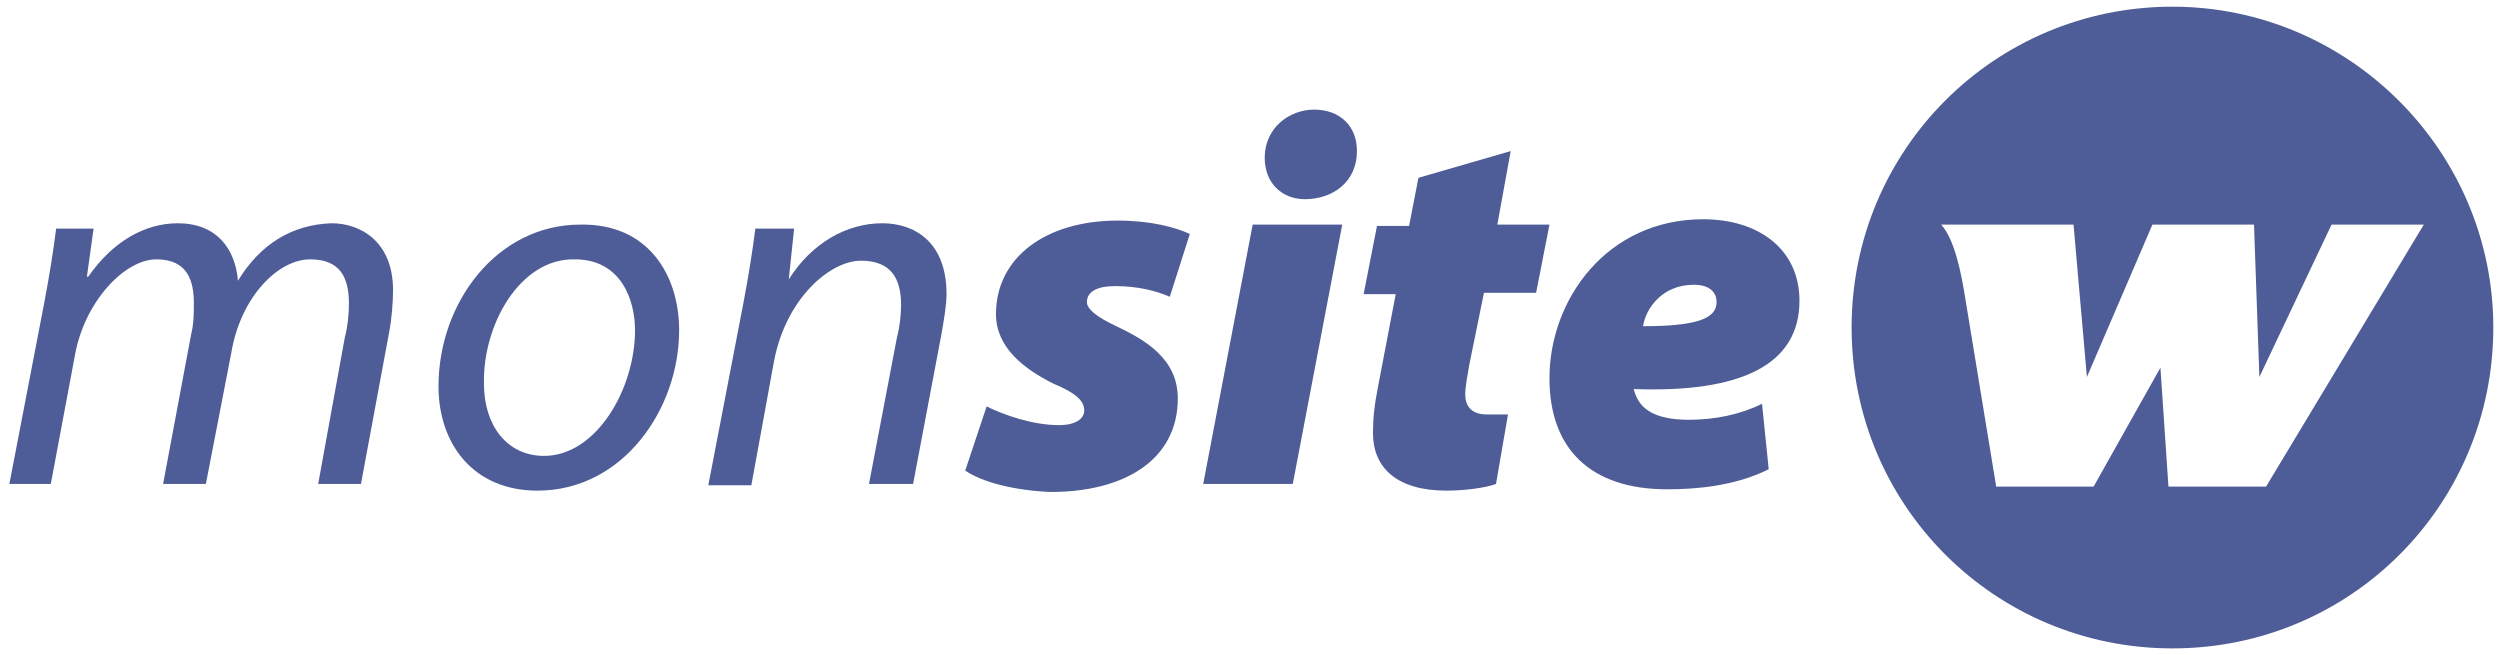
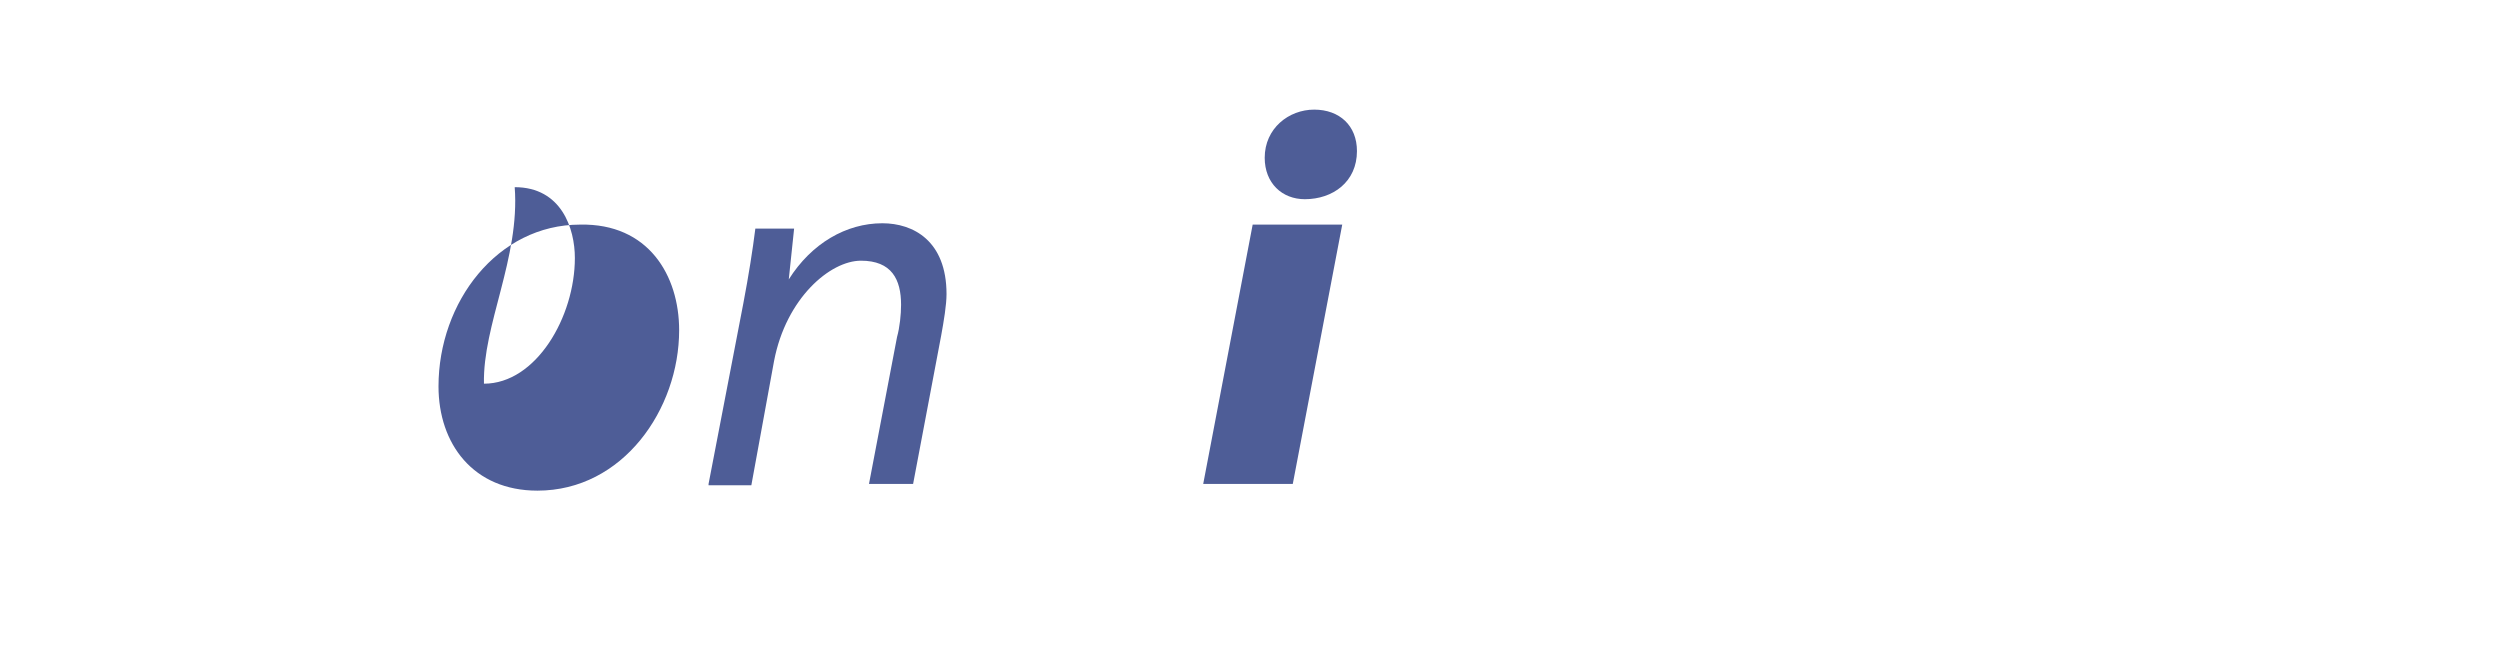
<svg xmlns="http://www.w3.org/2000/svg" version="1.1" id="Calque_1" x="0px" y="0px" width="187px" height="49px" viewBox="0 0 187 49" enable-background="new 0 0 187 49" xml:space="preserve">
  <g>
    <g>
      <g>
-         <path fill="#4E5D97" d="M0.7,36.2l2.6-13.5c0.4-2.1,0.7-4,0.9-5.6H7l-0.5,3.6h0.1c1.8-2.6,4.2-4,6.7-4c2.9,0,4.3,1.9,4.5,4.3     c1.7-2.8,4.1-4.2,7-4.3c2.2,0,4.6,1.4,4.6,5c0,0.9-0.1,2.2-0.3,3.2l-2.1,11.3h-3.2l2-11c0.2-0.7,0.3-1.7,0.3-2.5     c0-2-0.7-3.3-2.9-3.3c-2.4,0-5.2,2.8-5.9,7l-1.9,9.8h-3.2L14.3,25c0.2-0.8,0.2-1.6,0.2-2.3c0-1.6-0.4-3.3-2.8-3.3     s-5.4,3.2-6.1,7.2l-1.8,9.6H0.7z" />
-         <path fill="#4E5D97" d="M50.8,24.7c0,5.9-4.2,12-10.6,12c-4.8,0-7.4-3.5-7.4-7.8c0-6.3,4.4-12.1,10.6-12.1     C48.5,16.7,50.8,20.6,50.8,24.7z M36.2,28.7c0,3.1,1.7,5.4,4.5,5.4c3.9,0,6.8-5,6.8-9.4c0-2.2-1-5.3-4.5-5.3     C38.9,19.3,36.1,24.3,36.2,28.7z" />
+         <path fill="#4E5D97" d="M50.8,24.7c0,5.9-4.2,12-10.6,12c-4.8,0-7.4-3.5-7.4-7.8c0-6.3,4.4-12.1,10.6-12.1     C48.5,16.7,50.8,20.6,50.8,24.7z M36.2,28.7c3.9,0,6.8-5,6.8-9.4c0-2.2-1-5.3-4.5-5.3     C38.9,19.3,36.1,24.3,36.2,28.7z" />
        <path fill="#4E5D97" d="M53,36.2l2.6-13.5c0.4-2.1,0.7-4,0.9-5.6h2.9L59,20.9H59c1.7-2.7,4.3-4.2,7-4.2c2.3,0,4.8,1.3,4.8,5.3     c0,0.8-0.2,2-0.4,3.1l-2.1,11.1h-3.3l2.1-11c0.2-0.7,0.3-1.7,0.3-2.4c0-1.9-0.7-3.3-3-3.3c-2.3,0-5.6,2.8-6.5,7.5l-1.7,9.3H53z" />
      </g>
      <g>
-         <path fill="#4E5D97" d="M73.8,30.4c1.2,0.6,3.4,1.4,5.4,1.4c1.3,0,1.9-0.5,1.9-1.1c0-0.7-0.6-1.3-2.3-2c-2.2-1.1-4.3-2.7-4.3-5.2     c0-4.3,3.8-7,9.1-7c2.5,0,4.3,0.5,5.4,1l-1.5,4.7c-0.9-0.4-2.3-0.8-4.1-0.8c-1.3,0-2.1,0.4-2.1,1.2c0,0.5,0.7,1.1,2.2,1.8     c2.1,1,4.6,2.4,4.6,5.4c0,4.6-4,7-9.5,7c-2.6-0.1-5.1-0.7-6.4-1.6L73.8,30.4z" />
        <path fill="#4E5D97" d="M90,36.2l3.7-19.4h6.7l-3.7,19.4H90z M94.6,11.8c0-2.2,1.8-3.6,3.7-3.6c1.9,0,3.2,1.2,3.2,3.1     c0,2.3-1.8,3.6-3.9,3.6C95.9,14.9,94.6,13.7,94.6,11.8z" />
-         <path fill="#4E5D97" d="M113,11.3l-1,5.5h3.9l-1,5.1H111l-1.1,5.4c-0.1,0.6-0.3,1.6-0.3,2.2c0,0.8,0.4,1.5,1.6,1.5     c0.5,0,1,0,1.6,0l-0.9,5.2c-0.8,0.3-2.4,0.5-3.7,0.5c-3.7,0-5.5-1.7-5.5-4.3c0-1.1,0.1-2.1,0.4-3.6l1.3-6.8h-2.4l1-5.1h2.4     l0.7-3.6L113,11.3z" />
-         <path fill="#4E5D97" d="M132.3,35.1c-2.6,1.3-5.6,1.5-7.6,1.5c-5.7,0-8.8-3-8.8-8.3c0-5.9,4.3-11.9,11.5-11.9     c4.1,0,7.2,2.2,7.2,6.1c0,4.8-4.4,6.9-12.4,6.6c0.1,0.4,0.3,0.9,0.7,1.3c0.7,0.7,1.9,1,3.4,1c2,0,3.9-0.4,5.5-1.2L132.3,35.1z      M126.7,21.3c-2.4,0-3.6,1.8-3.8,3.1c4.1,0,5.5-0.6,5.5-1.8C128.4,21.8,127.8,21.3,126.7,21.3z" />
      </g>
    </g>
-     <path fill="#4E5D97" d="M162.5,0.5c-13.3,0-24,10.7-24,24c0,13.3,10.7,24,24,24c13.3,0,24-10.7,24-24   C186.5,11.3,175.7,0.5,162.5,0.5 M169.5,36.4h-7.3l-0.6-8.9l-5,8.9h-7.3l0-0.1l0,0l-2.3-14c-0.3-1.9-0.8-4.4-1.8-5.5l5.2,0h4.7   l1,11.4l4.9-11.4h7.6l0.4,11.4l5.4-11.4h6.9L169.5,36.4z" />
  </g>
</svg>